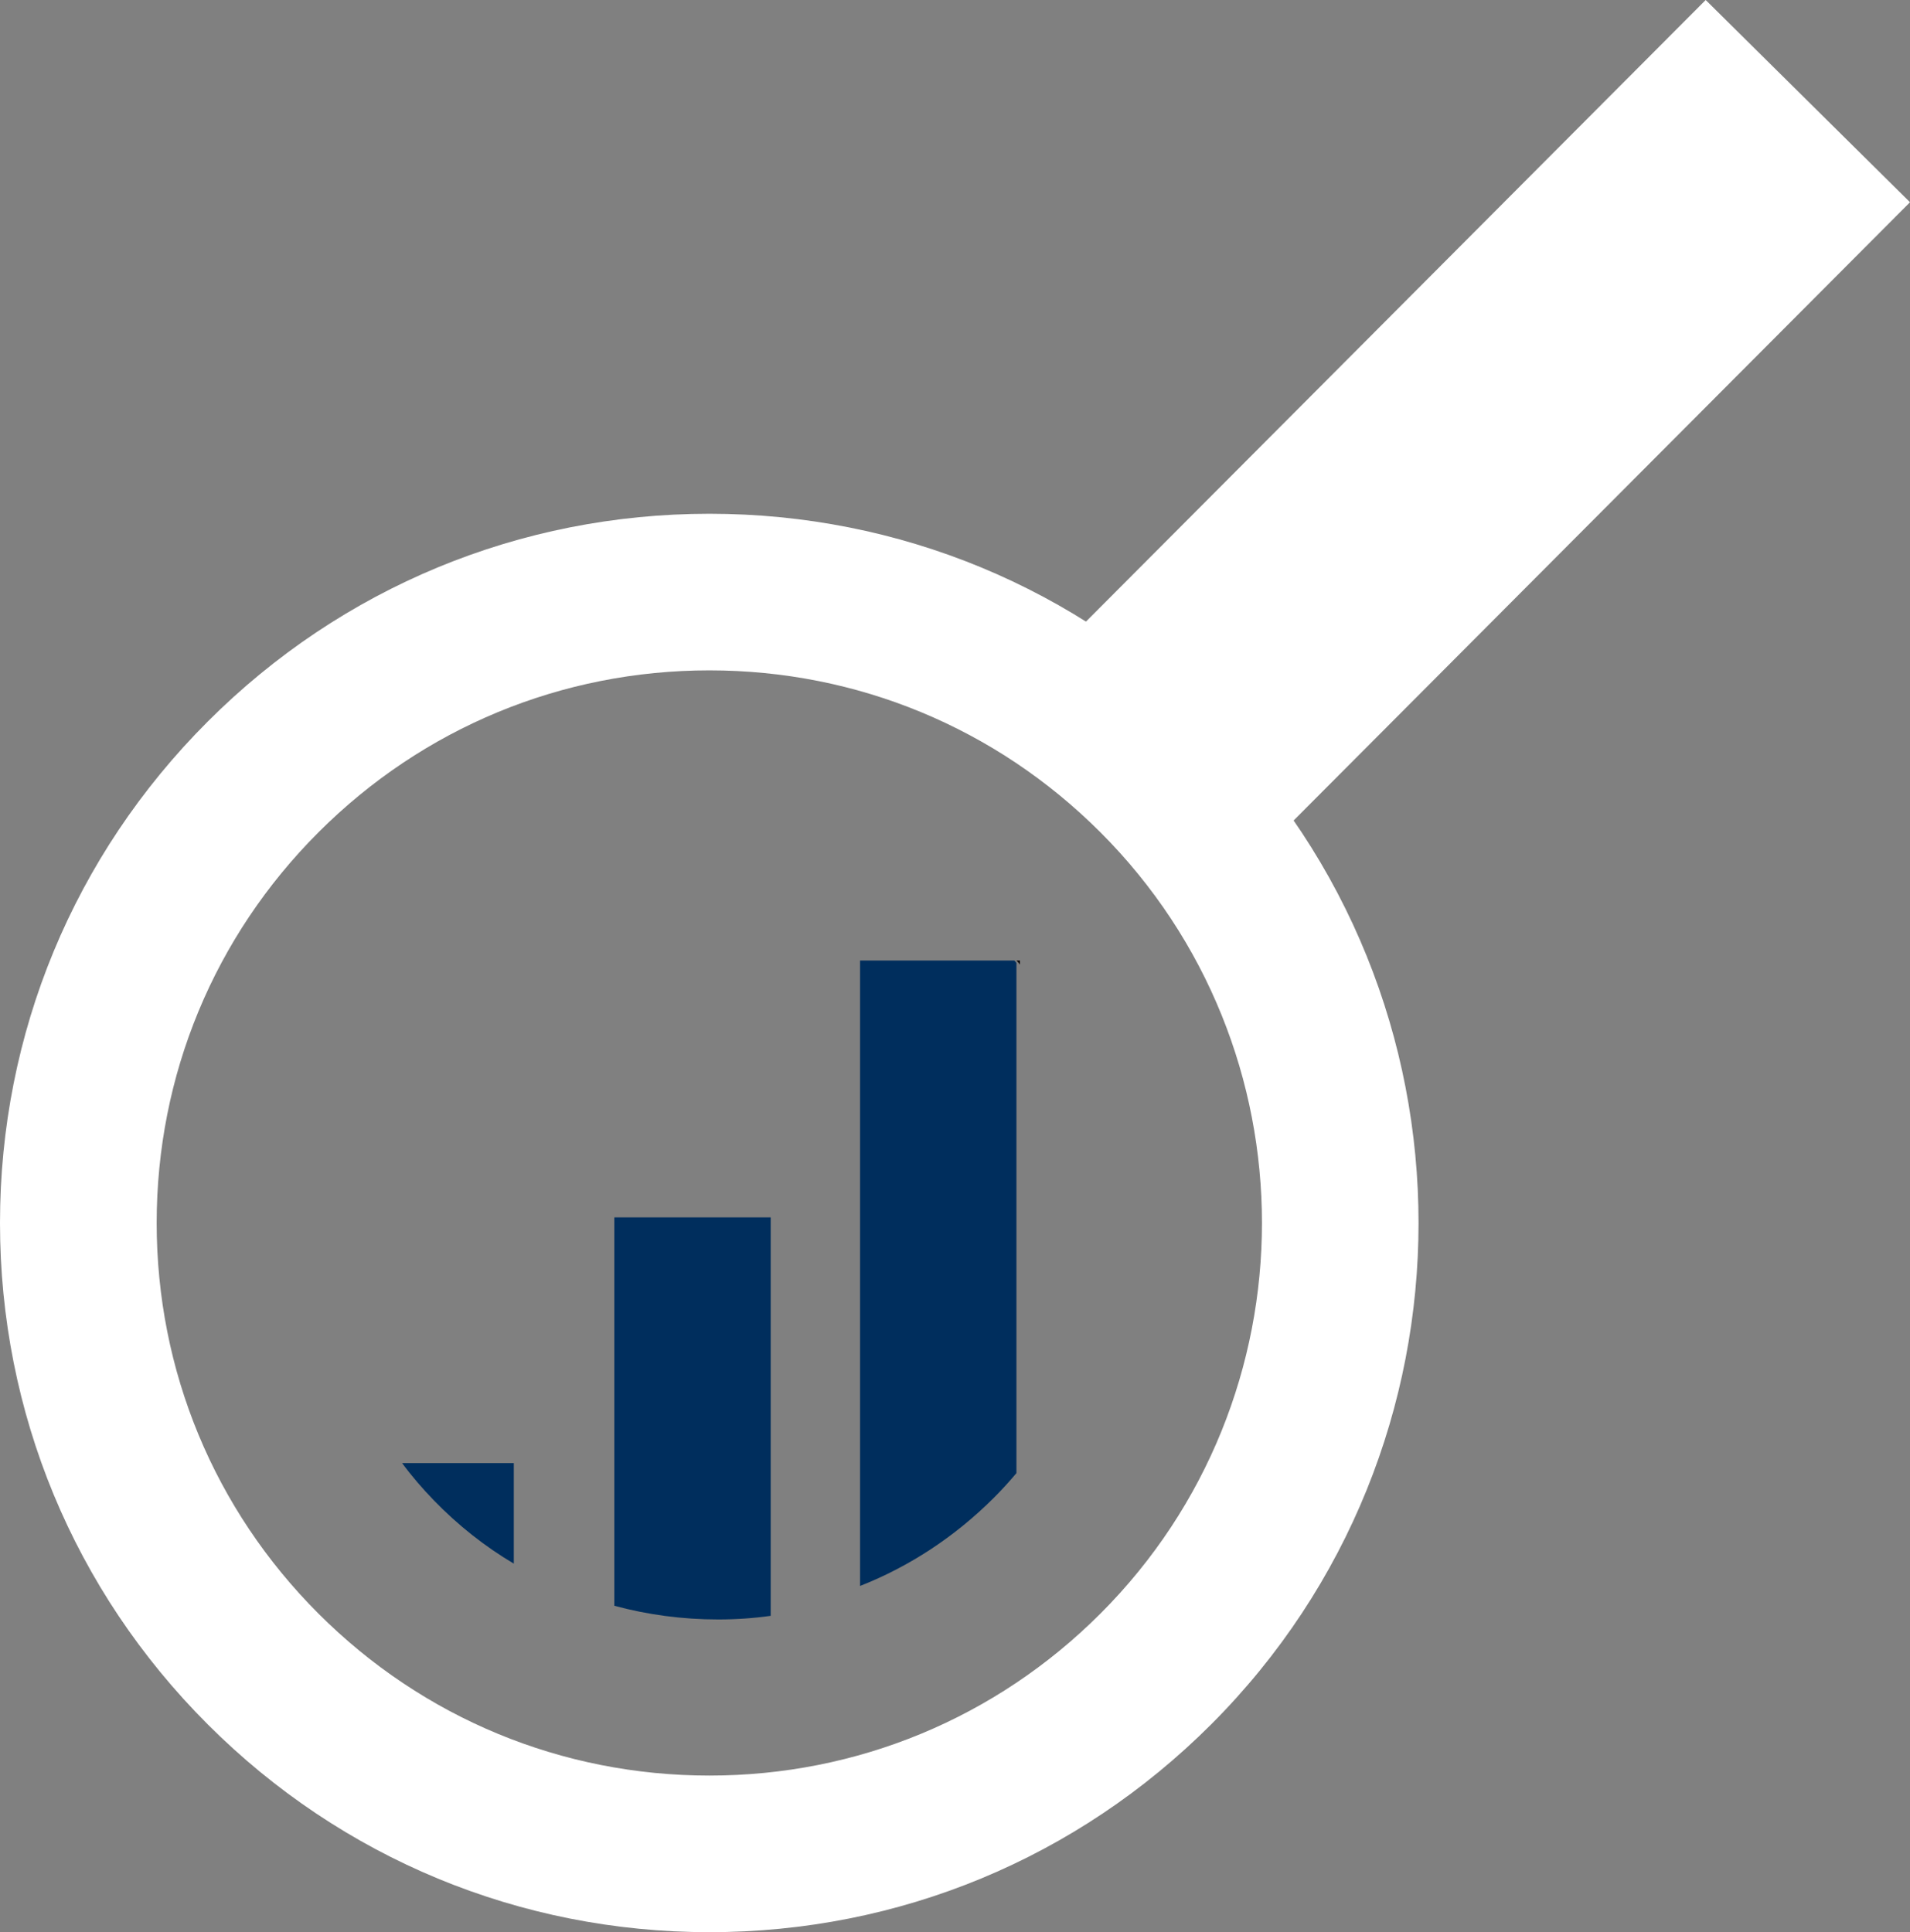
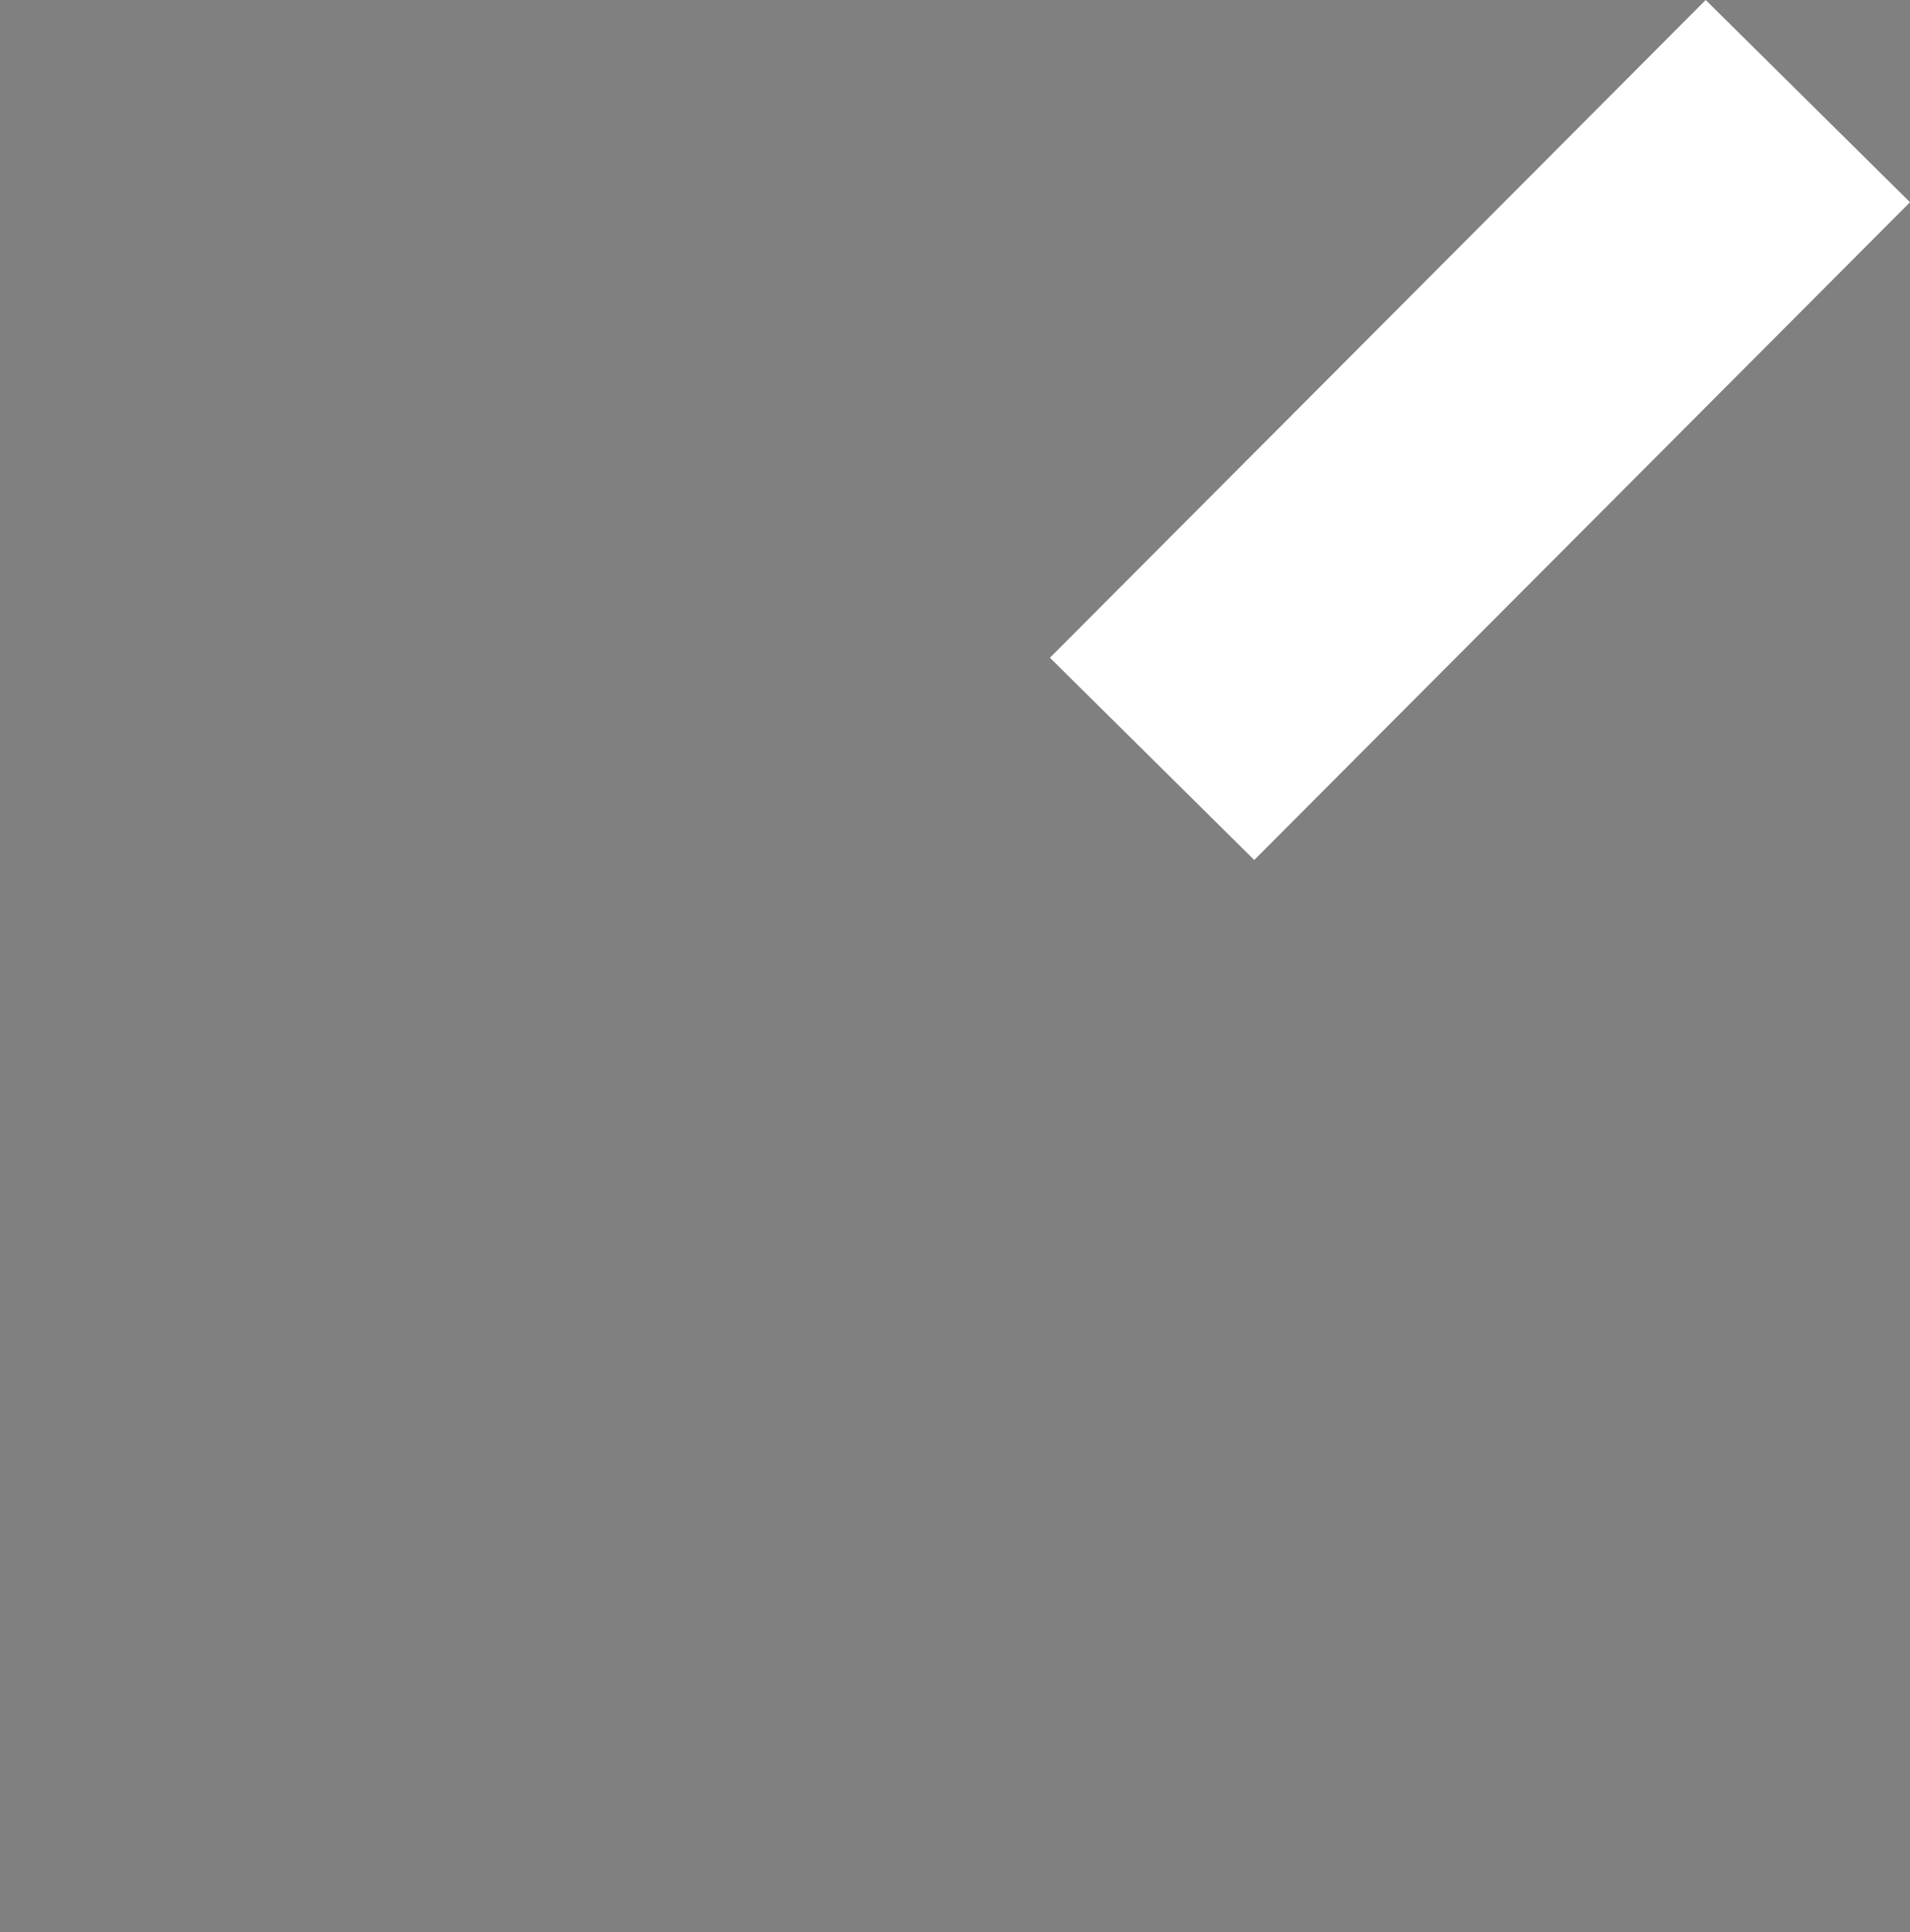
<svg xmlns="http://www.w3.org/2000/svg" width="171px" height="173px" viewBox="0 0 171 173" version="1.1">
  <rect x="0" y="0" width="171" height="173" fill="#808080" stroke="none" />
  <title>Group</title>
  <desc>Created with Sketch.</desc>
  <g id="Homepage-V2" stroke="none" stroke-width="1" fill="none" fill-rule="evenodd">
    <g id="Homepage-V6-Copy" transform="translate(-460, -5495)">
      <g id="Group-32" transform="translate(0, 5061)">
        <g id="Group-10" transform="translate(0, 360)">
          <g id="534930768-copy-8" transform="translate(360, 0)">
            <g id="Group" transform="translate(100, 74)">
-               <path d="M63.515,60.022 C50.296,60.022 37.868,65.169 28.52,74.514 C19.173,83.859 14.026,96.284 14.026,109.5 C14.026,122.717 19.173,135.141 28.52,144.485 C37.868,153.83 50.296,158.978 63.515,158.978 C76.734,158.978 89.163,153.83 98.511,144.485 C117.805,125.195 117.805,93.805 98.511,74.513 C89.163,65.169 76.734,60.022 63.515,60.022 M63.515,173 C46.549,173 30.599,166.394 18.604,154.4 C6.607,142.407 0,126.461 0,109.5 C0,92.539 6.607,76.593 18.604,64.599 C30.599,52.605 46.549,46 63.515,46 C80.481,46 96.432,52.605 108.427,64.599 L108.427,64.599 C133.191,89.358 133.191,129.643 108.427,154.401 C96.432,166.394 80.481,173 63.515,173" id="Fill-76" fill="#FFFFFF" />
              <polygon id="Fill-78" fill="#FFFFFF" points="112.291 77 94 58.892 152.708 0 171 18.108" />
-               <path d="M91.315,86 L91.315,86.367 C91.235,86.235 91.13,86.131 91,86 L91.315,86 Z" id="Fill-80" fill="#080200" />
-               <path d="M91,86.218 L91,131.896 C90.362,132.658 89.693,133.39 88.978,134.106 C85.508,137.579 81.434,140.256 77,142 L77,86 L90.813,86 C90.89,86.078 90.953,86.14 91,86.218" id="Fill-82" fill="#002E5D" />
-               <path d="M69,109 L69,144.675 C67.46,144.892 65.889,145 64.302,145 C61.114,145 57.986,144.582 55,143.774 L55,109 L69,109 Z" id="Fill-84" fill="#002E5D" />
-               <path d="M46,131 L46,140 C43.417,138.474 41.015,136.575 38.855,134.348 C37.828,133.289 36.861,132.168 36,131 L46,131 Z" id="Fill-86" fill="#002E5D" />
            </g>
          </g>
        </g>
      </g>
    </g>
  </g>
</svg>